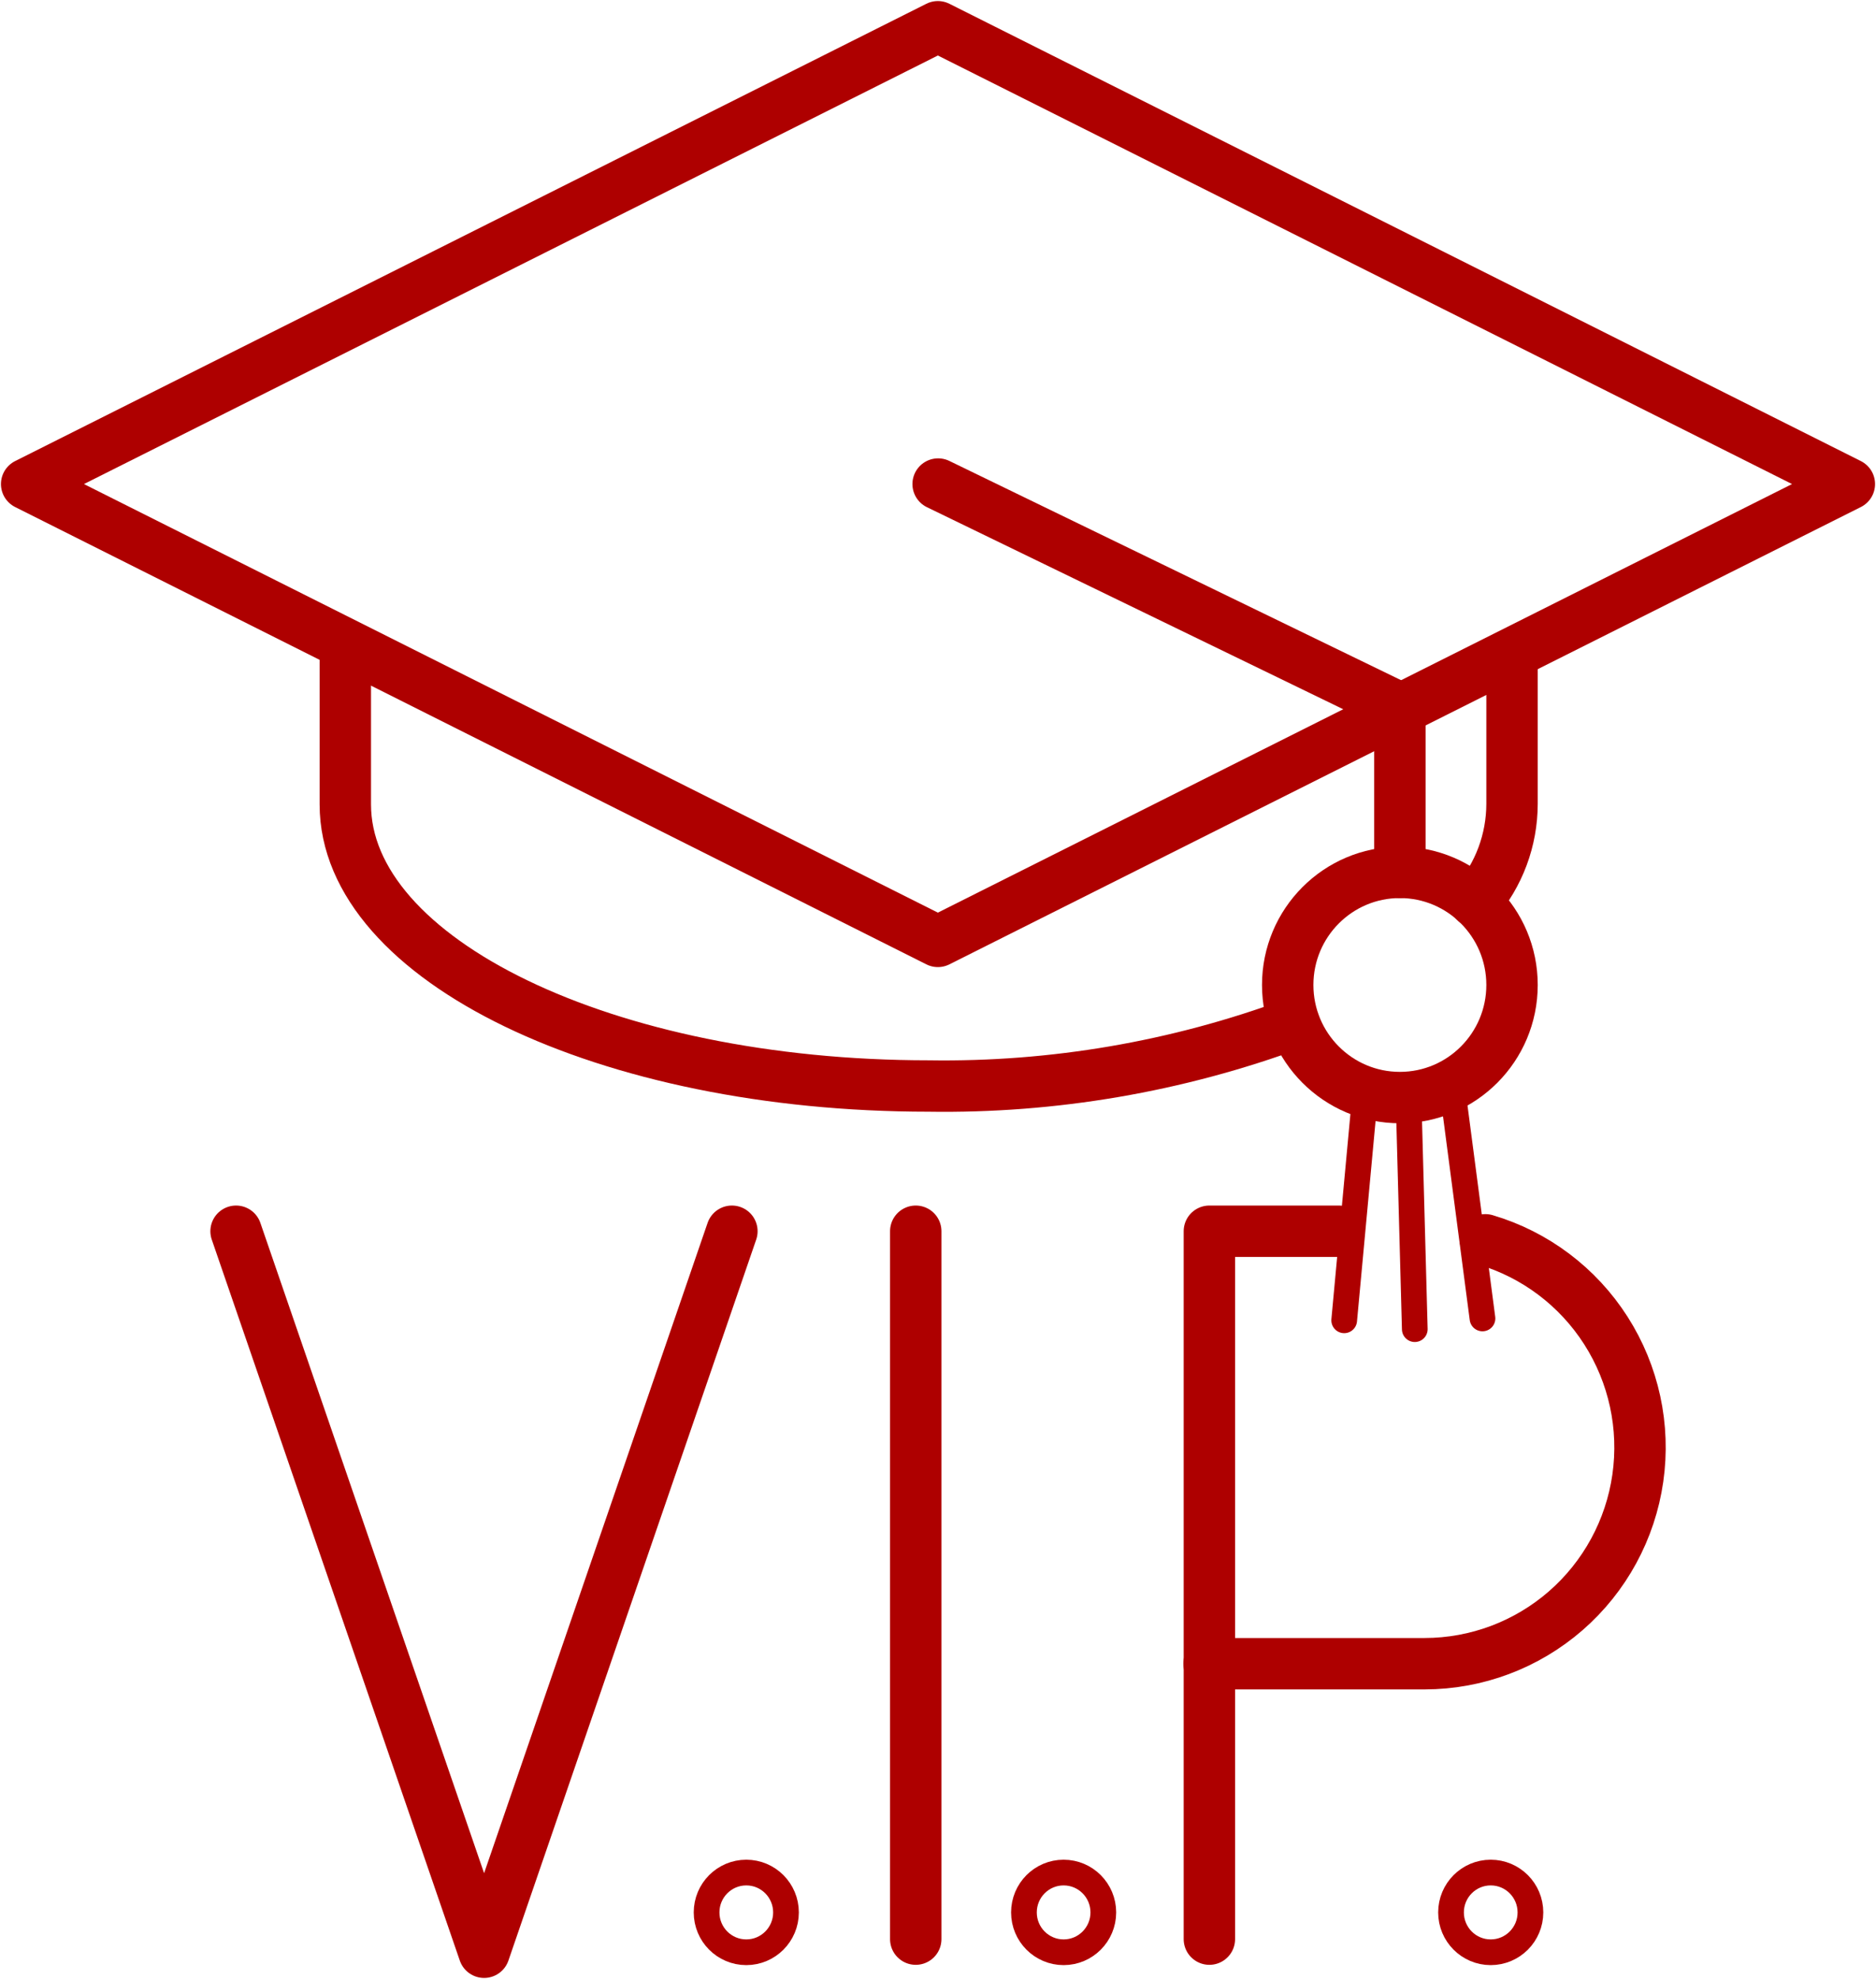
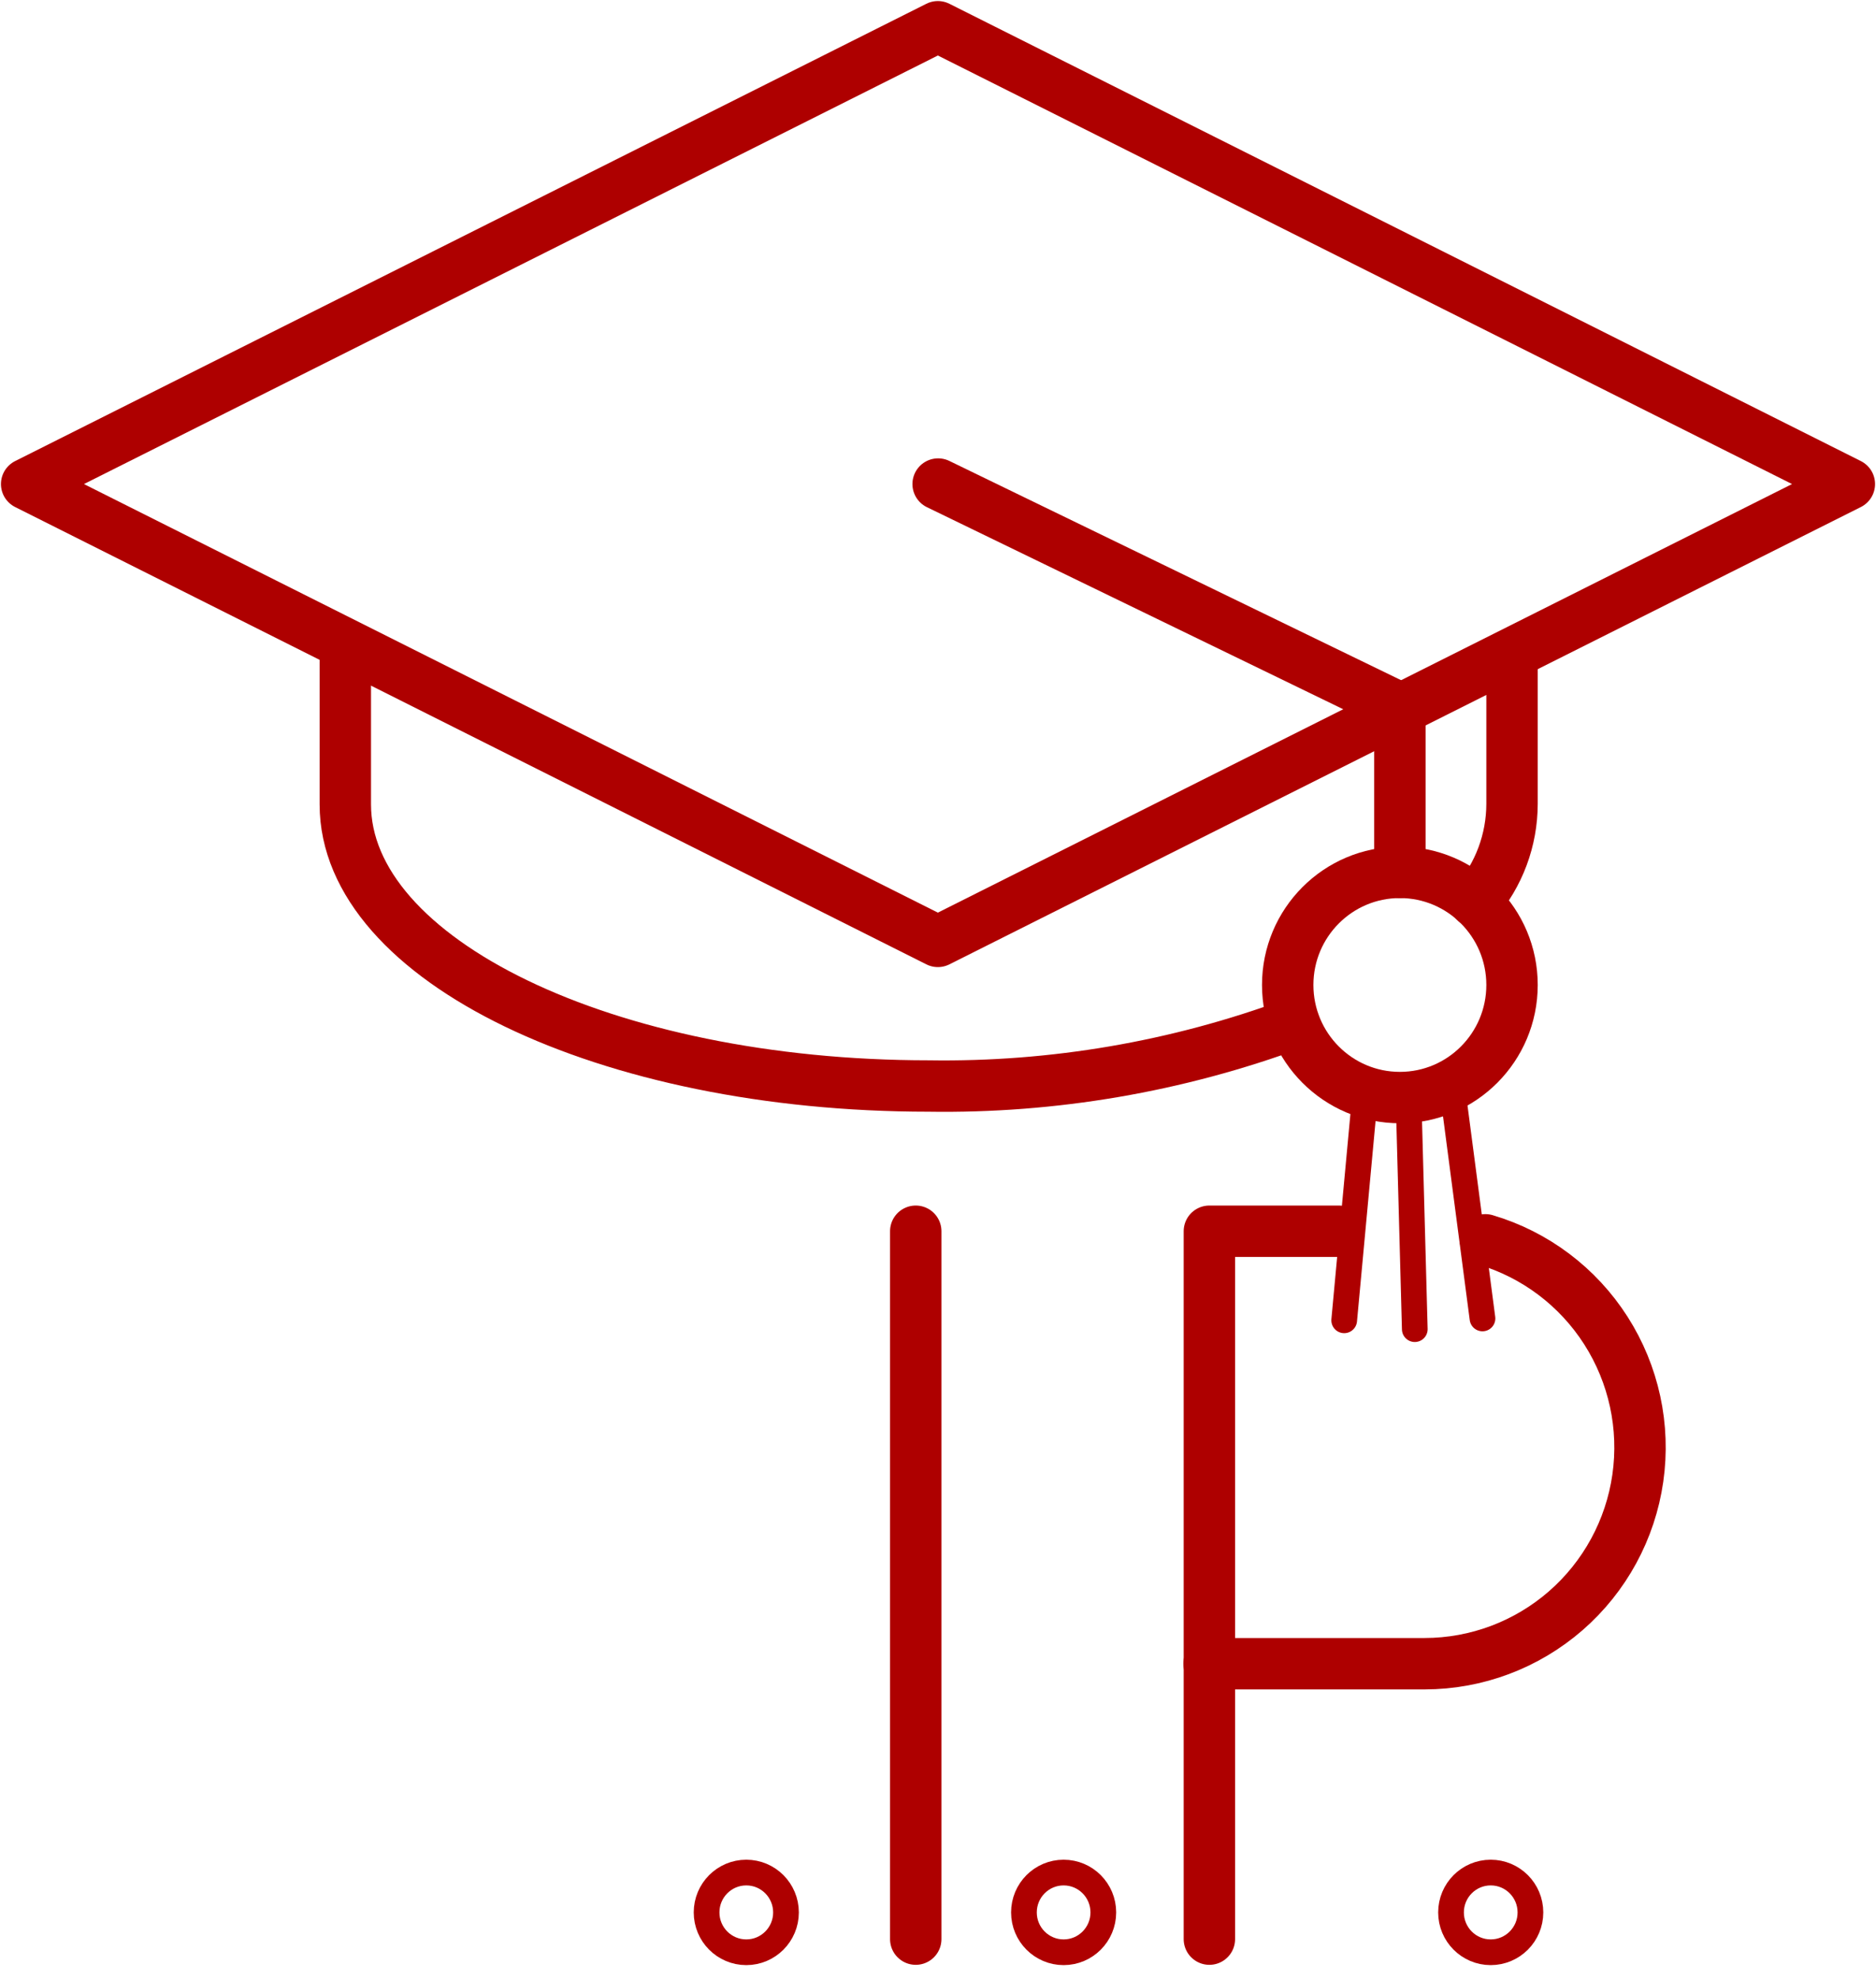
<svg xmlns="http://www.w3.org/2000/svg" width="73" height="77" viewBox="0 0 73 77" fill="none">
  <path d="M36.495 36.628L1.037 18.834L36.495 1.041L71.963 18.834L36.495 36.628Z" stroke="#AE0000" stroke-width="2" stroke-linecap="round" stroke-linejoin="round" />
  <path d="M57.417 35.098C58.331 34.037 58.835 32.682 58.837 31.279V25.973" stroke="#AE0000" stroke-width="2" stroke-linecap="round" stroke-linejoin="round" />
  <path d="M13.437 25.648V31.299C13.437 37.344 23.597 42.255 36.132 42.255C40.982 42.33 45.805 41.504 50.357 39.821" stroke="#AE0000" stroke-width="2" stroke-linecap="round" stroke-linejoin="round" />
  <path d="M36.505 18.834L54.473 27.554V33.943" stroke="#AE0000" stroke-width="2" stroke-linecap="round" stroke-linejoin="round" />
  <path d="M54.473 42.705C56.883 42.705 58.837 40.743 58.837 38.324C58.837 35.905 56.883 33.943 54.473 33.943C52.062 33.943 50.108 35.905 50.108 38.324C50.108 40.743 52.062 42.705 54.473 42.705Z" stroke="#AE0000" stroke-width="2" stroke-linecap="round" stroke-linejoin="round" />
  <path d="M58.008 75.96C58.861 75.96 59.553 75.266 59.553 74.41C59.553 73.553 58.861 72.859 58.008 72.859C57.155 72.859 56.463 73.553 56.463 74.41C56.463 75.266 57.155 75.96 58.008 75.96Z" stroke="#AE0000" stroke-linecap="round" stroke-linejoin="round" />
  <path d="M29.04 75.96C29.893 75.96 30.585 75.266 30.585 74.41C30.585 73.553 29.893 72.859 29.04 72.859C28.187 72.859 27.495 73.553 27.495 74.41C27.495 75.266 28.187 75.96 29.04 75.96Z" stroke="#AE0000" stroke-linecap="round" stroke-linejoin="round" />
  <path d="M41.388 75.96C42.242 75.96 42.933 75.266 42.933 74.41C42.933 73.553 42.242 72.859 41.388 72.859C40.535 72.859 39.844 73.553 39.844 74.41C39.844 75.266 40.535 75.96 41.388 75.96Z" stroke="#AE0000" stroke-linecap="round" stroke-linejoin="round" />
  <path d="M54.815 42.902L55.053 51.716" stroke="#AE0000" stroke-linecap="round" stroke-linejoin="round" />
  <path d="M53.146 42.309L52.306 51.372" stroke="#AE0000" stroke-linecap="round" stroke-linejoin="round" />
  <path d="M56.494 42.205L57.687 51.299" stroke="#AE0000" stroke-linecap="round" stroke-linejoin="round" />
-   <path d="M28.48 47.906L18.838 75.959L9.186 47.906" stroke="#AE0000" stroke-width="2" stroke-linecap="round" stroke-linejoin="round" />
  <path d="M35.634 47.906V75.449" stroke="#AE0000" stroke-width="2" stroke-linecap="round" stroke-linejoin="round" />
  <path d="M57.801 48.24C59.735 48.812 61.399 50.065 62.488 51.768C63.577 53.471 64.019 55.51 63.732 57.513C63.445 59.516 62.448 61.349 60.925 62.674C59.401 64 57.453 64.731 55.437 64.733H47.049" stroke="#AE0000" stroke-width="2" stroke-linecap="round" stroke-linejoin="round" />
  <path d="M47.06 75.449V47.906H52.098" stroke="#AE0000" stroke-width="2" stroke-linecap="round" stroke-linejoin="round" />
</svg>